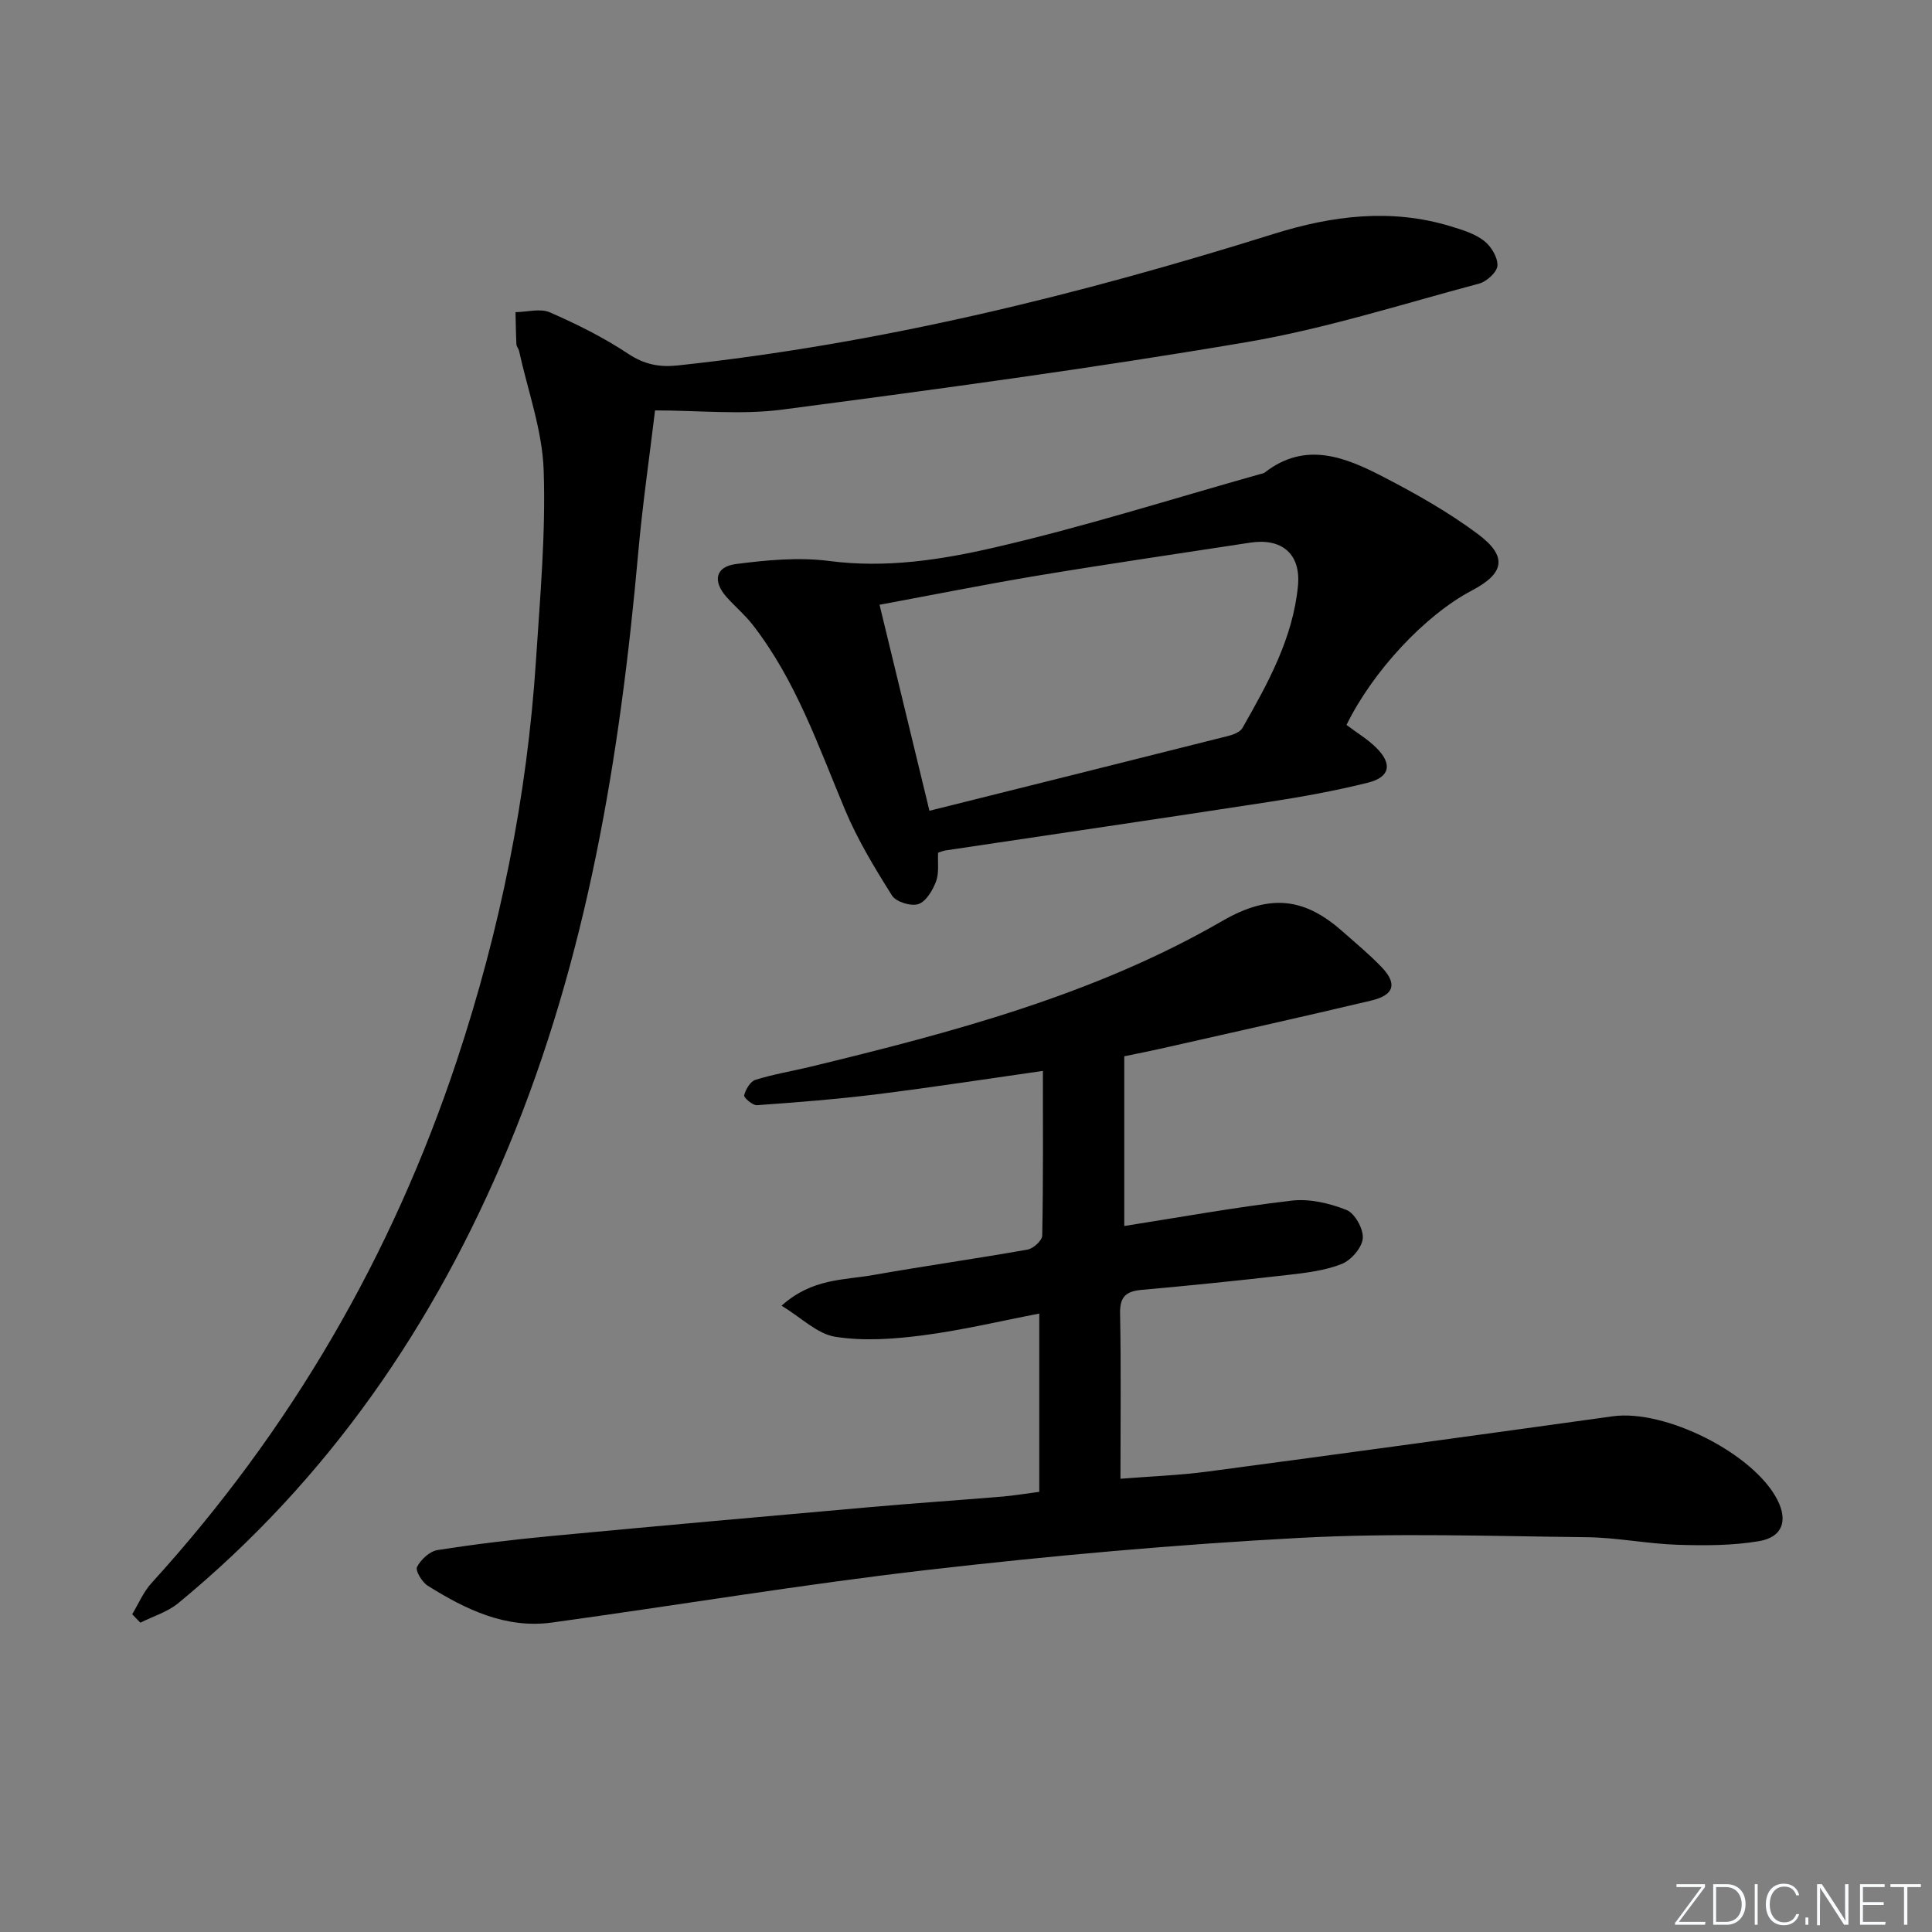
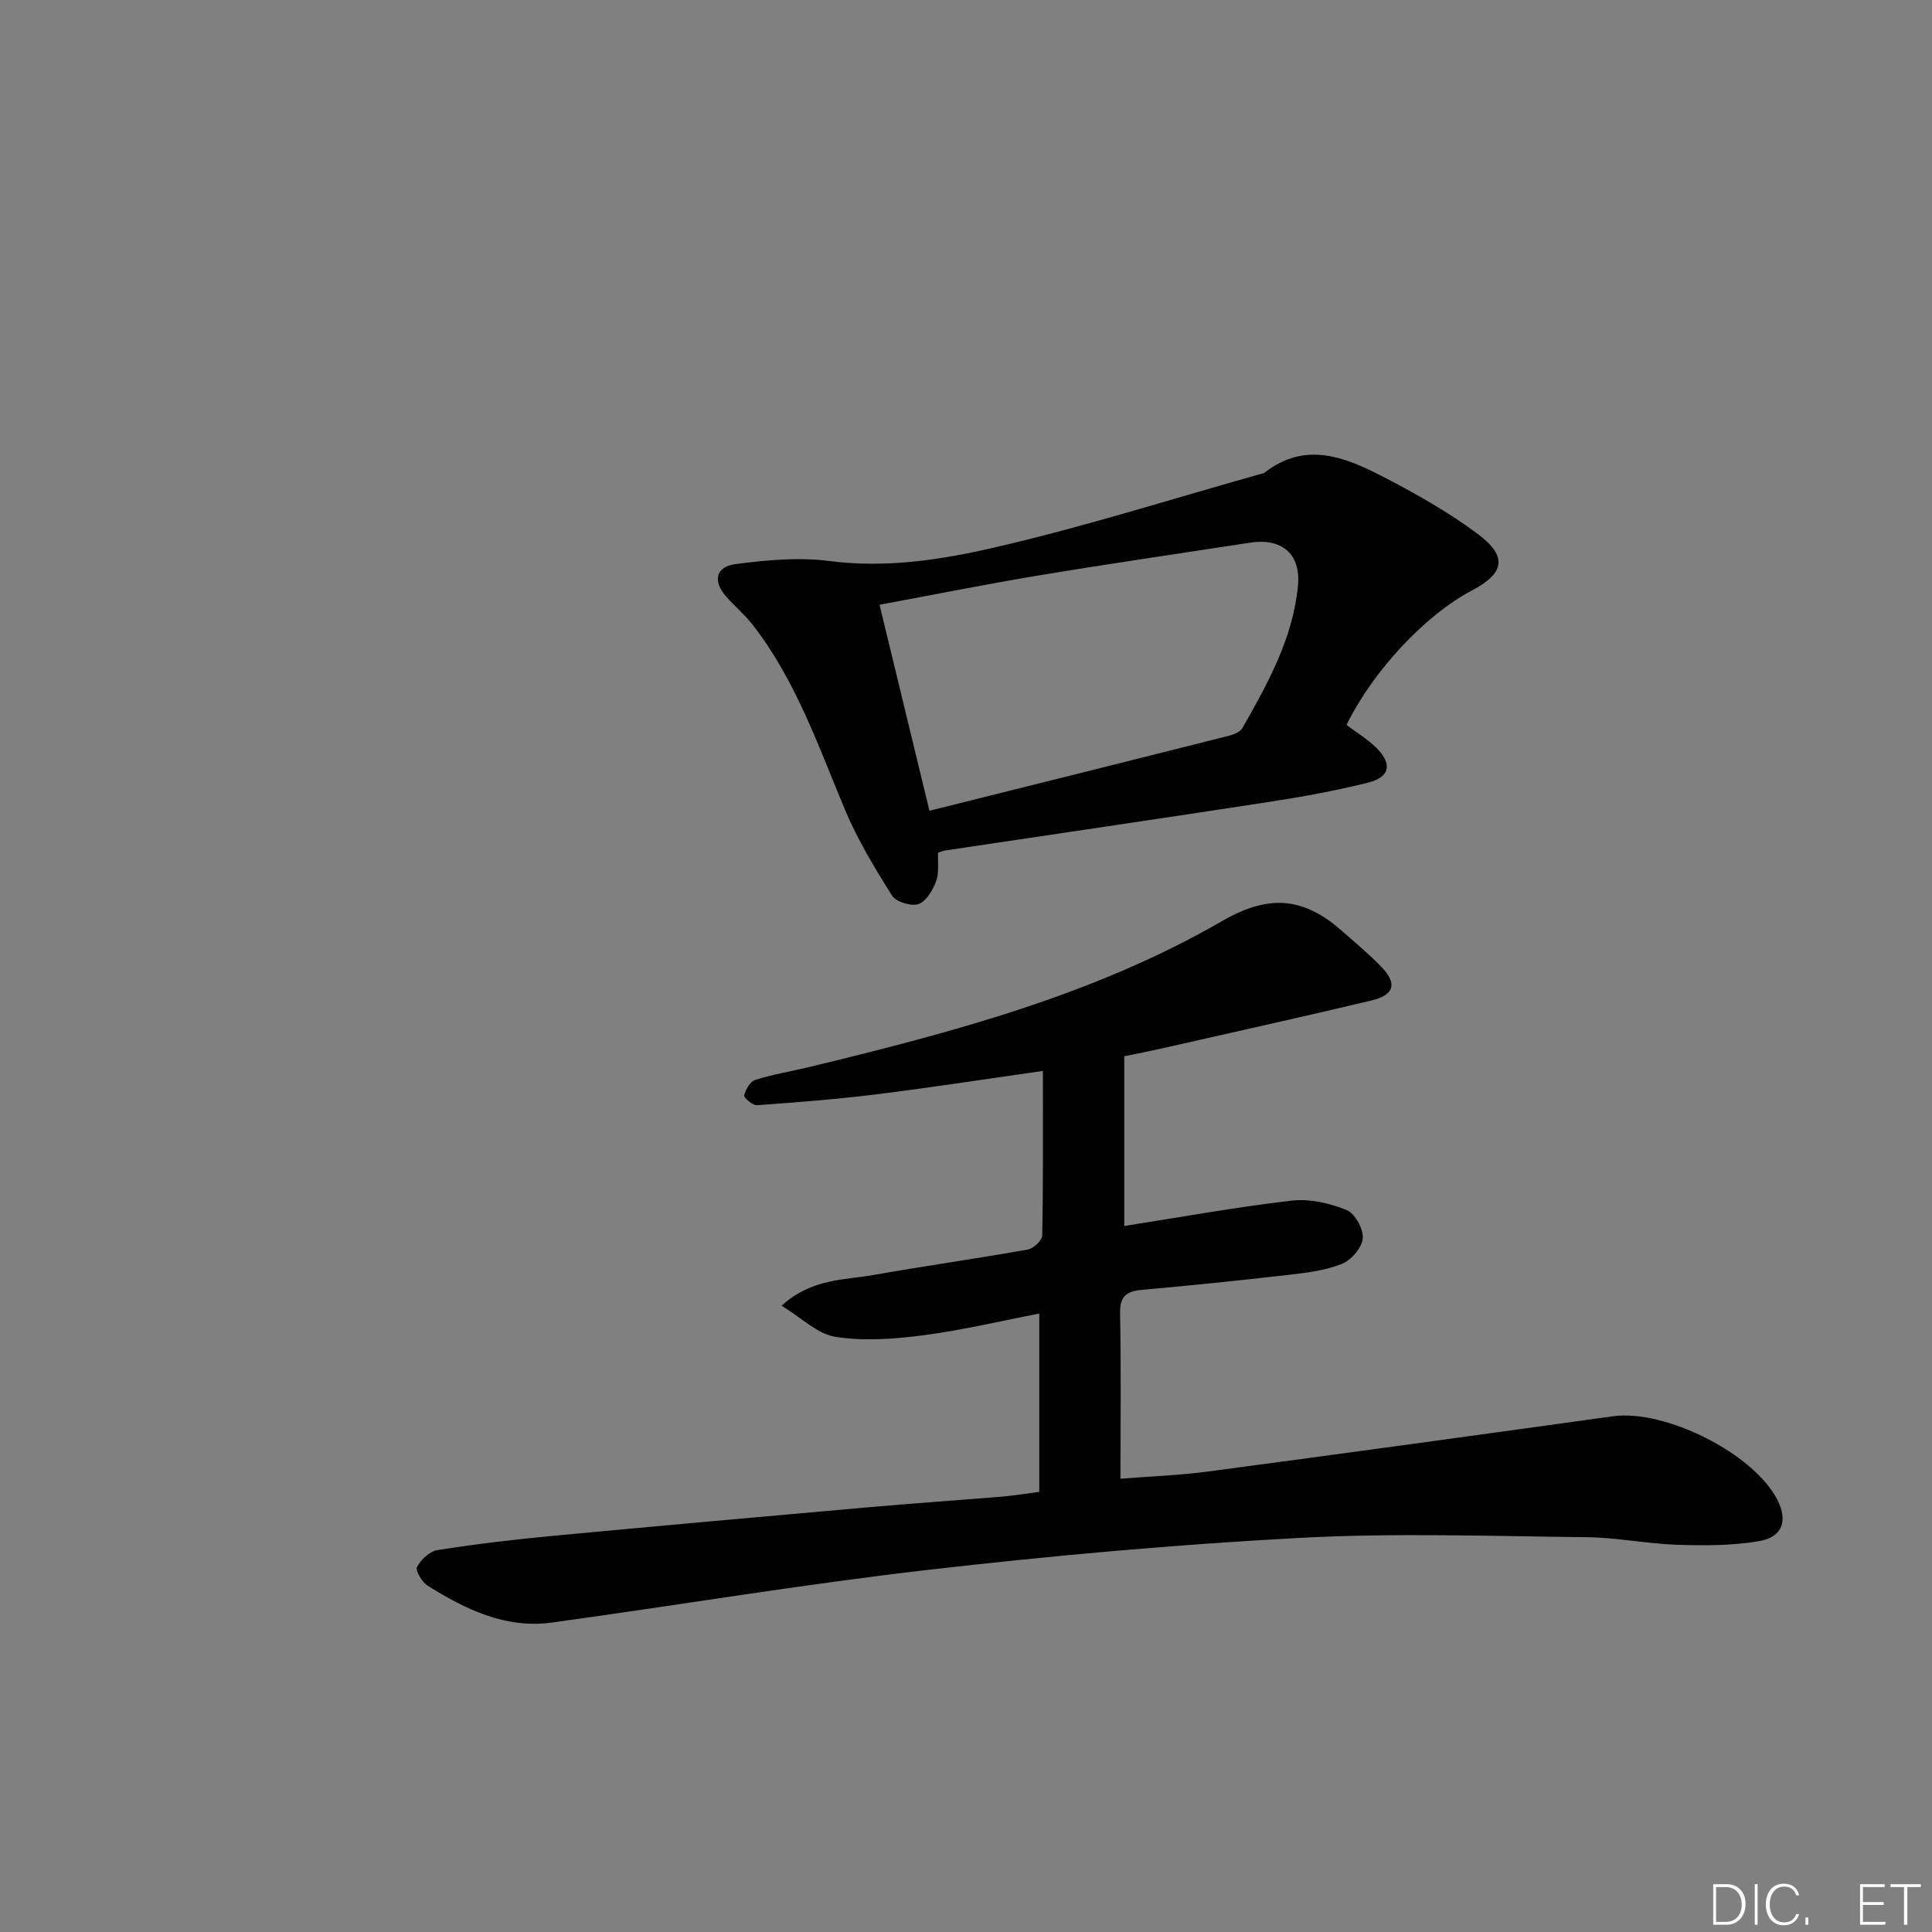
<svg xmlns="http://www.w3.org/2000/svg" enable-background="new 0 0 400 400" viewBox="0 0 400 400">
  <rect x="0" y="0" width="400" height="400" fill="#808080" stroke="none" />
  <g fill="#fafbfc">
-     <path d="m346.9 398 5.4-7.3h-5.2v-.6h5.9v.6l-5.4 7.2h5.5l-.1.6h-6.2v-.5z" />
    <path d="m354.7 390.1h2.8c2.3 0 3.9 1.6 3.9 4.1s-1.6 4.3-3.9 4.3h-2.8zm.6 7.8h2c2.2 0 3.3-1.6 3.3-3.6 0-1.8-1-3.6-3.3-3.6h-2z" />
    <path d="m363.9 390.1v8.4h-.6v-8.4z" />
    <path d="m372.5 396.3c-.4 1.3-1.4 2.3-3.2 2.3-2.4 0-3.7-1.9-3.7-4.3 0-2.3 1.2-4.3 3.7-4.3 1.8 0 2.9 1 3.2 2.4h-.6c-.4-1.1-1.1-1.8-2.5-1.8-2.1 0-3 1.9-3 3.7s.9 3.7 3 3.7c1.4 0 2.1-.7 2.5-1.7z" />
    <path d="m373.8 398.5v-1.5h.6v1.5z" />
-     <path d="m376.2 398.5v-8.4h1c1.3 2 4.4 6.7 4.9 7.6-.1-1.2-.1-2.4-.1-3.8v-3.8h.7v8.4h-.9c-1.2-1.9-4.4-6.8-5-7.7.1 1.1 0 2.3 0 3.9v3.9h-.6z" />
    <path d="m390 394.4h-4.3v3.5h4.7l-.1.6h-5.2v-8.4h5.1v.6h-4.5v3.1h4.3z" />
    <path d="m394.2 390.7h-2.8v-.6h6.3v.6h-2.8v7.8h-.7z" />
  </g>
  <path d="m215.17 308.87c0-12.28 0-24.2 0-36.91-7.91 1.52-15.93 3.44-24.05 4.5-5.99.78-12.26 1.24-18.16.31-3.76-.59-7.08-3.98-11.14-6.44 6.29-5.68 12.9-5.27 18.98-6.35 10.63-1.88 21.32-3.38 31.95-5.27 1.19-.21 3.01-1.87 3.03-2.88.22-11.29.14-22.59.14-34.11-11.79 1.68-23.08 3.43-34.41 4.84-8.23 1.02-16.52 1.67-24.8 2.26-.88.06-2.76-1.58-2.64-2.04.31-1.22 1.26-2.87 2.31-3.2 3.62-1.15 7.41-1.76 11.11-2.65 29.58-7.16 59.09-14.94 85.6-30.27 10.05-5.81 17.15-4.65 24.9 2.21 2.74 2.42 5.57 4.76 8.09 7.4 3.24 3.4 2.58 5.75-2.16 6.88-14.53 3.45-29.11 6.68-43.67 9.98-2.24.51-4.5.94-7.48 1.56v35.14c11.4-1.79 22.98-3.89 34.64-5.25 3.71-.44 7.87.53 11.39 1.94 1.72.69 3.52 3.95 3.35 5.88-.18 1.94-2.41 4.52-4.36 5.29-3.48 1.38-7.38 1.84-11.15 2.27-10.06 1.16-20.15 2.19-30.24 3.09-3.23.29-4.57 1.37-4.5 4.89.22 11.14.08 22.28.08 34.22 6.24-.5 12.16-.71 17.99-1.48 27.98-3.72 55.95-7.56 83.91-11.45 10.82-1.51 29.15 7.65 34.09 17.26 2.22 4.33 1.11 7.76-3.79 8.59-5.5.93-11.23.93-16.84.75-6.29-.2-12.56-1.5-18.84-1.57-19.79-.21-39.62-.92-59.35.14-25.71 1.37-51.4 3.68-76.98 6.62-26.04 3-51.92 7.34-77.89 10.91-9.6 1.32-17.88-2.72-25.72-7.62-1.18-.74-2.61-3.14-2.22-3.89.79-1.53 2.62-3.24 4.23-3.49 7.87-1.24 15.79-2.18 23.72-2.93 21.84-2.06 43.69-4.01 65.54-5.94 9.27-.82 18.56-1.45 27.83-2.22 2.29-.2 4.55-.58 7.51-.97z" fill="#010000" />
-   <path d="m135.62 84.97c-1.17 9.74-2.6 19.57-3.48 29.45-3.77 42.17-10.51 83.66-26.89 123.08-15.33 36.9-37.37 68.92-68.36 94.43-2.22 1.82-5.2 2.71-7.83 4.03-.56-.58-1.12-1.17-1.69-1.75 1.32-2.18 2.33-4.64 4.02-6.48 28.75-31.58 49.76-67.7 63.2-108.18 8.93-26.91 14.54-54.54 16.38-82.86.85-13.1 2.04-26.26 1.59-39.35-.28-8.27-3.29-16.45-5.09-24.67-.1-.48-.53-.91-.55-1.38-.11-2.22-.13-4.44-.19-6.66 2.39-.03 5.12-.83 7.12.04 5.6 2.45 11.15 5.21 16.23 8.59 3.34 2.21 6.47 2.81 10.25 2.4 42.12-4.51 83.01-14.59 123.34-27.22 12.09-3.79 24.34-5.37 36.76-1.56 2.36.72 4.89 1.49 6.8 2.96 1.47 1.13 2.87 3.41 2.8 5.13-.05 1.33-2.21 3.32-3.78 3.74-16 4.27-31.89 9.36-48.17 12.13-31.91 5.42-64.01 9.75-96.1 13.96-8.49 1.12-17.25.17-26.36.17z" fill="#010000" />
+   <path d="m135.62 84.97z" fill="#010000" />
  <path d="m278.78 150.09c2.26 1.7 4.44 3 6.18 4.74 3.36 3.34 2.84 6.06-1.73 7.21-6.75 1.69-13.63 2.93-20.51 3.99-22.32 3.44-44.67 6.7-67.01 10.05-.46.07-.89.27-1.49.46-.1 2.04.24 4.18-.42 5.94-.69 1.84-2.06 4.17-3.66 4.7-1.52.51-4.64-.45-5.46-1.77-3.6-5.72-7.15-11.58-9.75-17.8-5.52-13.19-10.17-26.77-19.08-38.23-1.62-2.09-3.69-3.82-5.45-5.8-2.88-3.25-2.29-6.25 1.96-6.8 6.39-.83 13.03-1.45 19.36-.63 11.67 1.52 23.06-.23 34.1-2.78 18.55-4.27 36.74-10.06 55.08-15.21.32-.09.69-.13.94-.32 8.45-6.58 16.7-3.19 24.6.91 6.76 3.5 13.47 7.29 19.55 11.83 6.2 4.64 5.5 8.13-1.26 11.68-9.64 5.07-20.45 16.61-25.95 27.83zm-86.35 17.77c21.05-5.26 41.49-10.35 61.9-15.5 1.06-.27 2.42-.8 2.9-1.63 5.27-9.25 10.47-18.62 11.5-29.45.63-6.63-3.38-9.93-9.89-8.93-14.6 2.24-29.22 4.37-43.79 6.79-10.92 1.81-21.78 4-32.95 6.07 3.49 14.4 6.84 28.23 10.33 42.65z" fill="#010000" />
</svg>